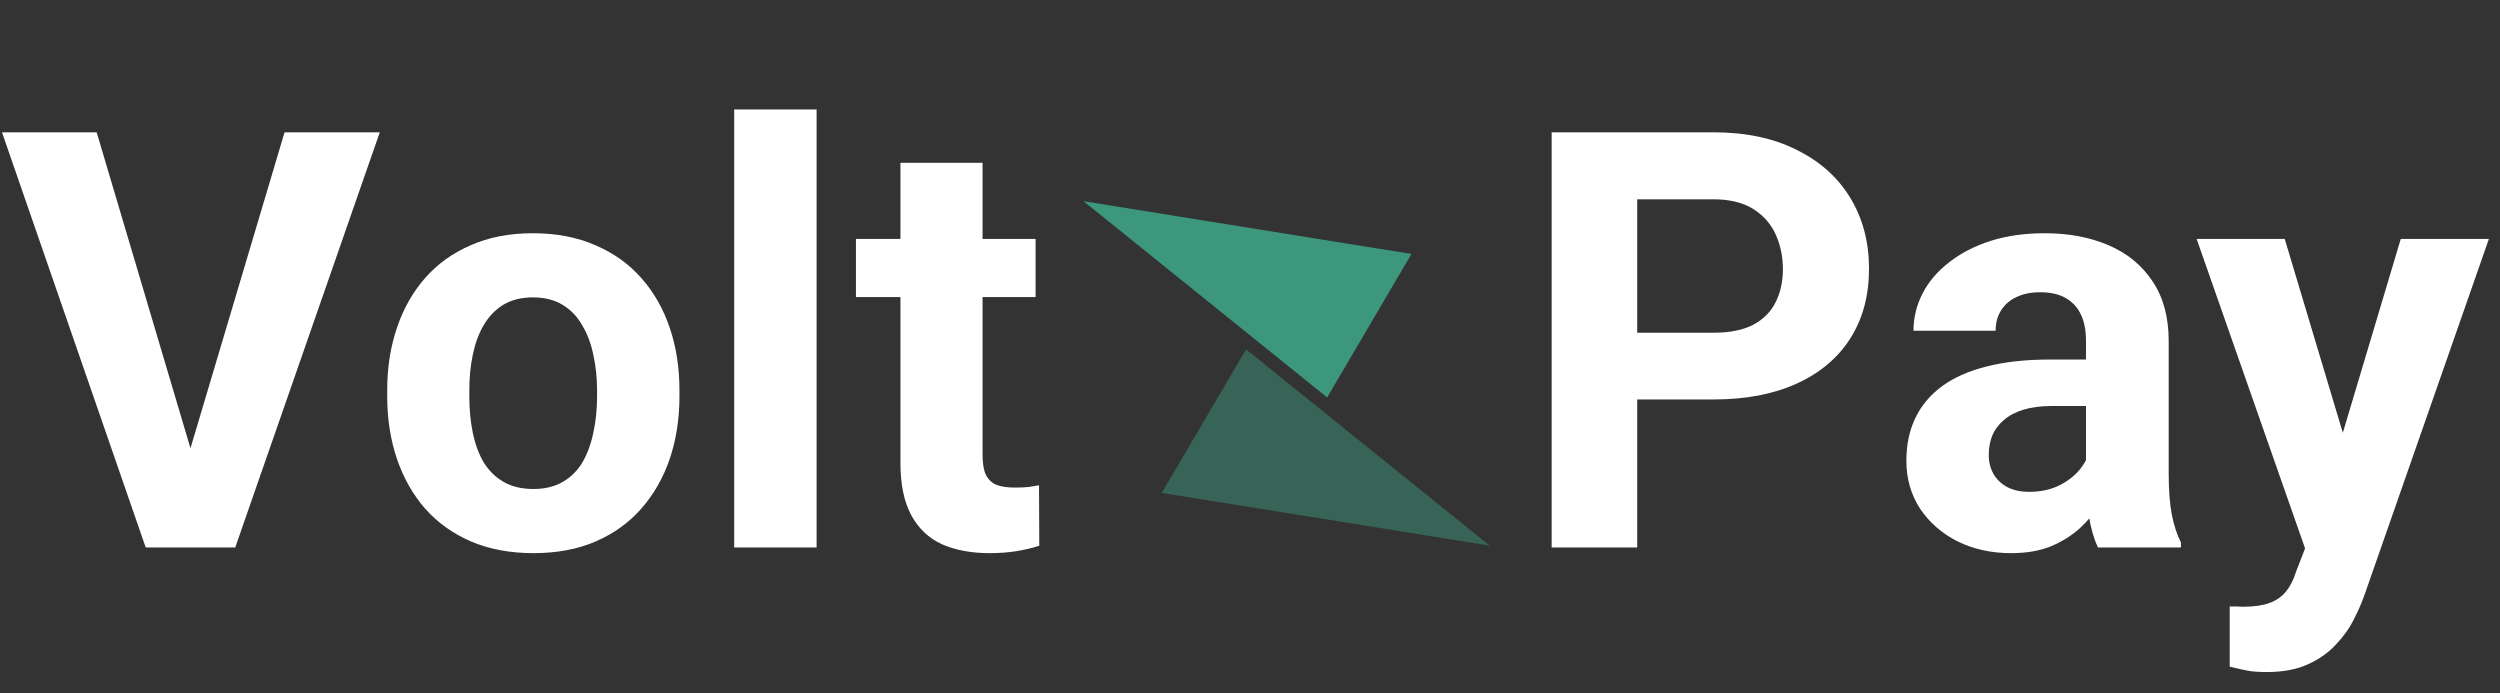
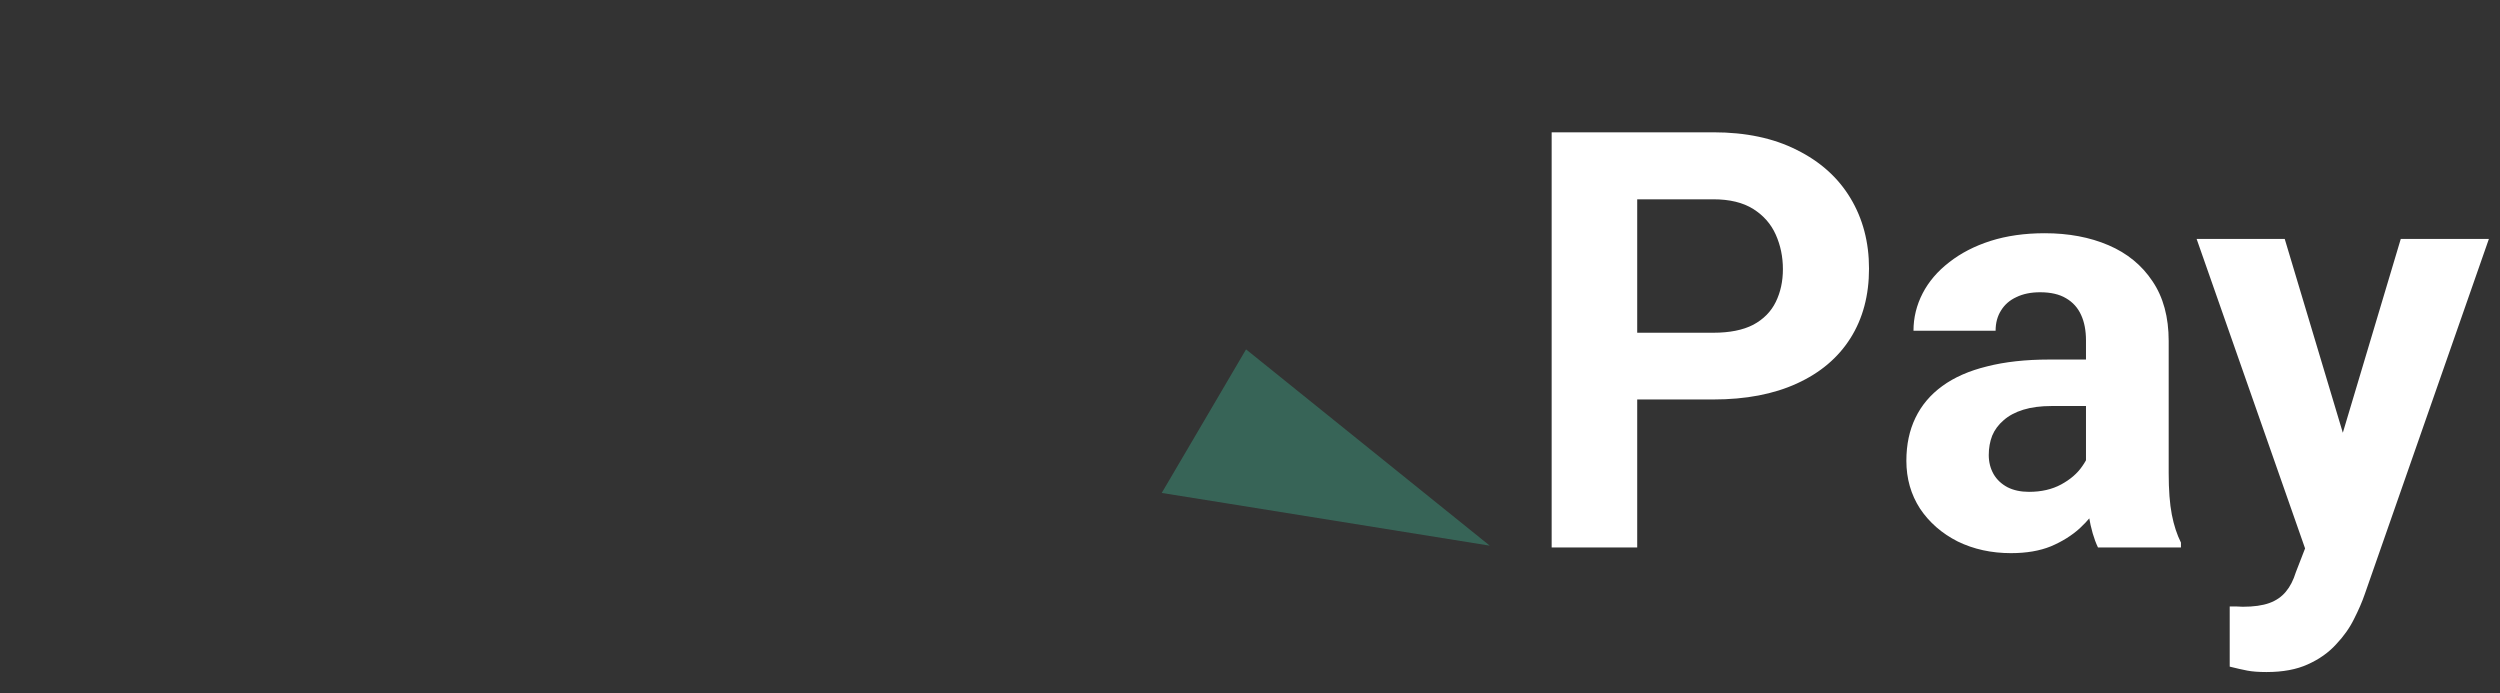
<svg xmlns="http://www.w3.org/2000/svg" width="137" height="38" viewBox="0 0 137 38" fill="none">
  <rect x="0" y="0" width="137" height="38" fill="#333333" stroke="none" />
-   <path d="M73.815 13.35L77.35 13.914L75.532 17.008L72.728 21.781L59.375 11.025L73.815 13.35Z" fill="#3C977C" />
  <path d="M67.198 27.579L63.663 27.013L65.481 23.919L68.284 19.146L81.638 29.902L67.198 27.579Z" fill="#3C977C" fill-opacity="0.5" />
-   <path d="M10.234 25.25L15.594 7.25H20.812L12.891 30H9.453L10.234 25.25ZM5.297 7.25L10.641 25.25L11.453 30H7.984L0.109 7.25H5.297ZM21.219 21.719V21.391C21.219 20.151 21.396 19.01 21.75 17.969C22.104 16.917 22.62 16.005 23.297 15.234C23.974 14.463 24.807 13.865 25.797 13.438C26.787 13 27.922 12.781 29.203 12.781C30.484 12.781 31.625 13 32.625 13.438C33.625 13.865 34.464 14.463 35.141 15.234C35.828 16.005 36.349 16.917 36.703 17.969C37.057 19.01 37.234 20.151 37.234 21.391V21.719C37.234 22.948 37.057 24.088 36.703 25.141C36.349 26.182 35.828 27.094 35.141 27.875C34.464 28.646 33.63 29.245 32.641 29.672C31.651 30.099 30.516 30.312 29.234 30.312C27.953 30.312 26.812 30.099 25.812 29.672C24.823 29.245 23.984 28.646 23.297 27.875C22.62 27.094 22.104 26.182 21.75 25.141C21.396 24.088 21.219 22.948 21.219 21.719ZM25.719 21.391V21.719C25.719 22.427 25.781 23.088 25.906 23.703C26.031 24.318 26.229 24.859 26.5 25.328C26.781 25.787 27.146 26.146 27.594 26.406C28.042 26.667 28.588 26.797 29.234 26.797C29.859 26.797 30.396 26.667 30.844 26.406C31.292 26.146 31.651 25.787 31.922 25.328C32.193 24.859 32.391 24.318 32.516 23.703C32.651 23.088 32.719 22.427 32.719 21.719V21.391C32.719 20.703 32.651 20.057 32.516 19.453C32.391 18.838 32.188 18.297 31.906 17.828C31.635 17.349 31.276 16.974 30.828 16.703C30.38 16.432 29.838 16.297 29.203 16.297C28.568 16.297 28.026 16.432 27.578 16.703C27.141 16.974 26.781 17.349 26.5 17.828C26.229 18.297 26.031 18.838 25.906 19.453C25.781 20.057 25.719 20.703 25.719 21.391ZM44.75 6V30H40.234V6H44.75ZM56.75 13.094V16.281H46.906V13.094H56.75ZM49.344 8.922H53.844V24.906C53.844 25.396 53.906 25.771 54.031 26.031C54.167 26.292 54.365 26.474 54.625 26.578C54.885 26.672 55.214 26.719 55.609 26.719C55.891 26.719 56.141 26.708 56.359 26.688C56.589 26.656 56.781 26.625 56.938 26.594L56.953 29.906C56.568 30.031 56.151 30.13 55.703 30.203C55.255 30.276 54.76 30.312 54.219 30.312C53.229 30.312 52.365 30.151 51.625 29.828C50.896 29.495 50.333 28.963 49.938 28.234C49.542 27.505 49.344 26.547 49.344 25.359V8.922Z" fill="white" />
  <path d="M93.891 21.891H88.094V18.234H93.891C94.787 18.234 95.516 18.088 96.078 17.797C96.641 17.495 97.052 17.078 97.312 16.547C97.573 16.016 97.703 15.417 97.703 14.75C97.703 14.073 97.573 13.443 97.312 12.859C97.052 12.276 96.641 11.807 96.078 11.453C95.516 11.099 94.787 10.922 93.891 10.922H89.719V30H85.031V7.25H93.891C95.672 7.25 97.198 7.573 98.469 8.219C99.75 8.854 100.729 9.734 101.406 10.859C102.083 11.984 102.422 13.271 102.422 14.719C102.422 16.188 102.083 17.458 101.406 18.531C100.729 19.604 99.75 20.432 98.469 21.016C97.198 21.599 95.672 21.891 93.891 21.891ZM114.312 26.188V18.656C114.312 18.115 114.224 17.651 114.047 17.266C113.87 16.87 113.594 16.562 113.219 16.344C112.854 16.125 112.38 16.016 111.797 16.016C111.297 16.016 110.865 16.104 110.5 16.281C110.135 16.448 109.854 16.693 109.656 17.016C109.458 17.328 109.359 17.698 109.359 18.125H104.859C104.859 17.406 105.026 16.724 105.359 16.078C105.693 15.432 106.177 14.865 106.812 14.375C107.448 13.875 108.203 13.484 109.078 13.203C109.964 12.922 110.953 12.781 112.047 12.781C113.359 12.781 114.526 13 115.547 13.438C116.568 13.875 117.37 14.531 117.953 15.406C118.547 16.281 118.844 17.375 118.844 18.688V25.922C118.844 26.849 118.901 27.609 119.016 28.203C119.13 28.787 119.297 29.297 119.516 29.734V30H114.969C114.75 29.542 114.583 28.969 114.469 28.281C114.365 27.583 114.312 26.885 114.312 26.188ZM114.906 19.703L114.938 22.25H112.422C111.828 22.25 111.312 22.318 110.875 22.453C110.438 22.588 110.078 22.781 109.797 23.031C109.516 23.271 109.307 23.552 109.172 23.875C109.047 24.198 108.984 24.552 108.984 24.938C108.984 25.323 109.073 25.672 109.25 25.984C109.427 26.287 109.682 26.526 110.016 26.703C110.349 26.87 110.74 26.953 111.188 26.953C111.865 26.953 112.453 26.818 112.953 26.547C113.453 26.276 113.839 25.943 114.109 25.547C114.391 25.151 114.536 24.776 114.547 24.422L115.734 26.328C115.568 26.755 115.339 27.198 115.047 27.656C114.766 28.115 114.406 28.547 113.969 28.953C113.531 29.349 113.005 29.677 112.391 29.938C111.776 30.188 111.047 30.312 110.203 30.312C109.13 30.312 108.156 30.099 107.281 29.672C106.417 29.234 105.729 28.635 105.219 27.875C104.719 27.104 104.469 26.229 104.469 25.25C104.469 24.365 104.635 23.578 104.969 22.891C105.302 22.203 105.792 21.625 106.438 21.156C107.094 20.677 107.911 20.318 108.891 20.078C109.87 19.828 111.005 19.703 112.297 19.703H114.906ZM127.078 28.094L131.562 13.094H136.391L129.594 32.547C129.448 32.974 129.25 33.432 129 33.922C128.76 34.411 128.432 34.875 128.016 35.312C127.609 35.76 127.094 36.125 126.469 36.406C125.854 36.688 125.099 36.828 124.203 36.828C123.776 36.828 123.427 36.802 123.156 36.75C122.885 36.698 122.562 36.625 122.188 36.531V33.234C122.302 33.234 122.422 33.234 122.547 33.234C122.672 33.245 122.792 33.25 122.906 33.25C123.5 33.25 123.984 33.182 124.359 33.047C124.734 32.911 125.036 32.703 125.266 32.422C125.495 32.151 125.677 31.797 125.812 31.359L127.078 28.094ZM125.203 13.094L128.875 25.344L129.516 30.109L126.453 30.438L120.375 13.094H125.203Z" fill="white" />
</svg>